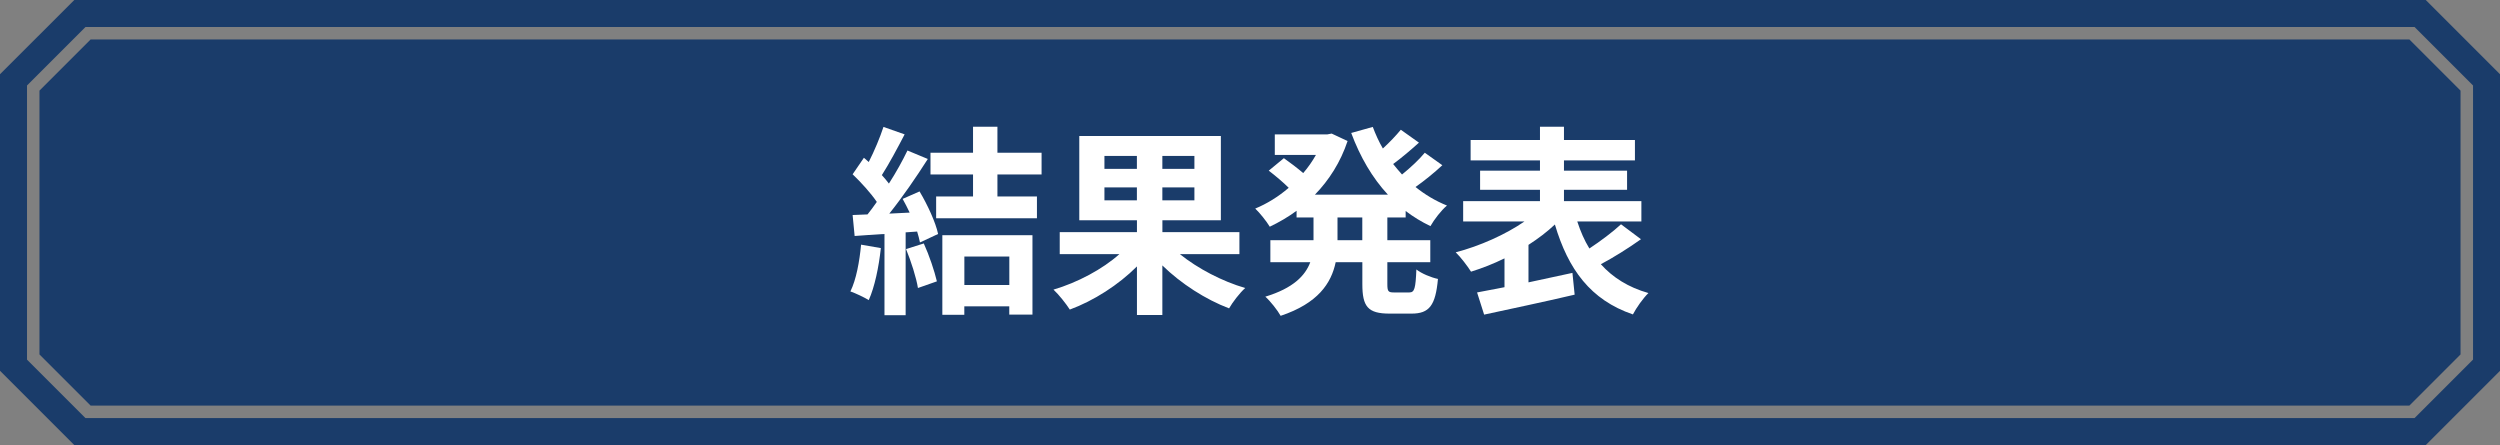
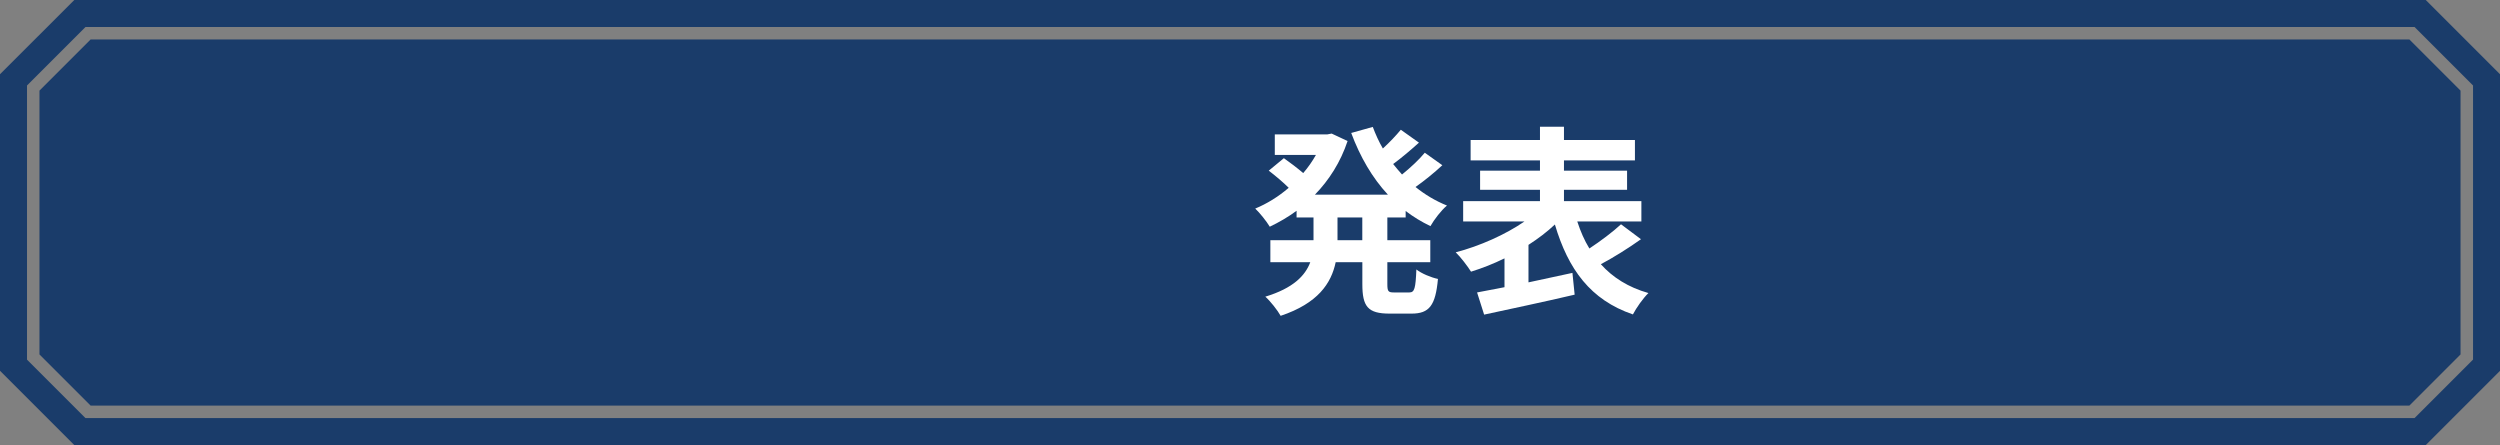
<svg xmlns="http://www.w3.org/2000/svg" version="1.1" id="レイヤー_1" x="0px" y="0px" width="496px" height="88.3px" viewBox="0 0 496 88.3" style="enable-background:new 0 0 496 88.3;" xml:space="preserve">
  <rect x="0" y="0" width="496" height="88.3" fill="#808080" stroke="none" />
  <style type="text/css">
	.st0{fill-rule:evenodd;clip-rule:evenodd;fill:#1A3C6A;}
	.st1{fill:#FFFFFF;}
</style>
  <g>
    <path class="st0" d="M17.98,7.83L7.83,17.98v52.34l10.15,10.15h460.04l10.15-10.15V17.98L478.02,7.83H17.98z M481.27,0H14.74   L0,14.73v58.83L14.74,88.3h466.53L496,73.57V14.73L481.27,0z M490.64,71.35l-11.6,11.6H16.96l-11.6-11.6V16.96l0.36-0.36   L16.96,5.36h462.09l11.6,11.6V71.35z" />
    <g>
      <g>
-         <path class="st1" d="M174.76,49.22c-0.4,3.76-1.24,7.76-2.4,10.32c-0.84-0.52-2.6-1.36-3.64-1.72c1.16-2.36,1.8-5.92,2.12-9.28     L174.76,49.22z M182.44,37.98c1.6,2.68,3.2,6.16,3.68,8.44l-3.6,1.68c-0.12-0.64-0.32-1.36-0.56-2.16l-2.28,0.16v16.44h-4.2     V46.42c-2.16,0.12-4.16,0.28-5.92,0.4l-0.4-4.16l2.96-0.12c0.6-0.76,1.24-1.6,1.84-2.48c-1.16-1.72-3.12-3.88-4.8-5.48l2.24-3.28     c0.32,0.28,0.64,0.56,0.96,0.84c1.12-2.2,2.24-4.88,2.92-6.96l4.2,1.48c-1.44,2.76-3.08,5.84-4.52,8.08     c0.52,0.56,1,1.16,1.4,1.68c1.44-2.24,2.72-4.56,3.68-6.56l4.04,1.68c-2.24,3.52-5.04,7.6-7.64,10.84l4.04-0.2     c-0.44-0.92-0.92-1.88-1.4-2.72L182.44,37.98z M183.28,48.3c1.08,2.36,2.12,5.48,2.6,7.52l-3.76,1.32     c-0.32-2.04-1.36-5.28-2.36-7.72L183.28,48.3z M197.89,34.62v4.36h7.84v4.32h-20v-4.32h7.32v-4.36h-8.44V30.3h8.44v-5.16h4.84     v5.16h8.76v4.32H197.89z M186.96,46.66h17.88v15.76h-4.6v-1.64h-8.92v1.68h-4.36V46.66z M191.33,50.9v5.64h8.92V50.9H191.33z" />
-         <path class="st1" d="M234.09,50.42c3.52,2.84,8.4,5.4,12.96,6.72c-1.08,0.96-2.52,2.84-3.2,4.04c-4.64-1.76-9.52-4.88-13.24-8.52     v9.84h-5.04v-9.64c-3.68,3.68-8.56,6.8-13.32,8.56c-0.72-1.12-2.16-2.96-3.24-3.96c4.76-1.4,9.72-4.04,13.08-7.04h-11.84v-4.36     h15.32V43.7h-11.44V26.98h28.09V43.7h-11.6v2.36h15.28v4.36H234.09z M219.12,33.5h6.44v-2.56h-6.44V33.5z M225.56,39.74v-2.56     h-6.44v2.56H225.56z M236.97,30.94h-6.36v2.56h6.36V30.94z M236.97,37.18h-6.36v2.56h6.36V37.18z" />
        <path class="st1" d="M275.25,43.14v4.52h8.52v4.36h-8.52v4.32c0,1.44,0.16,1.68,1.28,1.68h3.08c1.04,0,1.24-0.8,1.4-4.56     c1,0.8,2.92,1.6,4.28,1.88c-0.48,5.28-1.72,6.88-5.24,6.88h-4.36c-4.32,0-5.4-1.4-5.4-5.84v-4.36H265     c-0.88,4.2-3.52,8.16-10.92,10.64c-0.6-1.08-2.04-2.92-3.04-3.8c5.52-1.68,7.92-4.16,8.92-6.84h-7.92v-4.36h8.56v-4.52h-3.36     v-1.32c-1.68,1.24-3.48,2.28-5.32,3.16c-0.64-1.08-1.96-2.72-2.88-3.6c2.32-0.96,4.6-2.36,6.64-4.12     c-1.04-1.04-2.64-2.4-3.96-3.4l3-2.48c1.2,0.84,2.72,2,3.84,2.96c0.96-1.12,1.8-2.32,2.52-3.6h-8.16v-4.08h10.44l0.84-0.16     l3.16,1.48c-1.4,4.2-3.68,7.76-6.48,10.64h14.48c-3.12-3.36-5.52-7.52-7.28-12.24l4.28-1.2c0.56,1.48,1.2,2.92,2,4.28     c1.32-1.2,2.64-2.6,3.56-3.72l3.6,2.56c-1.64,1.48-3.48,3.04-5.12,4.24c0.56,0.72,1.16,1.4,1.76,2.08     c1.64-1.32,3.4-2.96,4.52-4.32l3.48,2.48c-1.64,1.52-3.56,3.08-5.32,4.32c1.88,1.52,3.96,2.76,6.24,3.68     c-1.12,0.92-2.56,2.8-3.28,4.08c-1.76-0.84-3.4-1.84-4.92-3v1.28H275.25z M270.28,43.14h-4.92v4.52h4.92V43.14z" />
        <path class="st1" d="M325.57,47.46c-2.52,1.8-5.48,3.64-7.96,4.96c2.36,2.64,5.48,4.6,9.44,5.72c-1.04,1-2.4,2.92-3.08,4.24     c-8.44-2.88-12.84-8.96-15.48-17.84c-1.52,1.44-3.32,2.8-5.24,4.04v7.44c2.84-0.6,5.84-1.24,8.72-1.88l0.44,4.32     c-6.28,1.48-13,2.88-17.96,3.96l-1.4-4.4c1.56-0.28,3.44-0.64,5.44-1.04v-5.72c-2.2,1.08-4.44,1.96-6.64,2.64     c-0.68-1.08-2.04-2.88-3.04-3.84c4.76-1.24,9.88-3.52,13.64-6.12h-12.16V39.9h15.24v-2.24h-11.88v-3.8h11.88v-2.04h-13.76v-4.04     h13.76v-2.64h4.76v2.64h14.08v4.04h-14.08v2.04h12.52v3.8h-12.52v2.24h15.36v4.04h-12.72c0.64,1.96,1.4,3.72,2.4,5.36     c2.24-1.48,4.64-3.28,6.28-4.8L325.57,47.46z" />
      </g>
    </g>
  </g>
</svg>